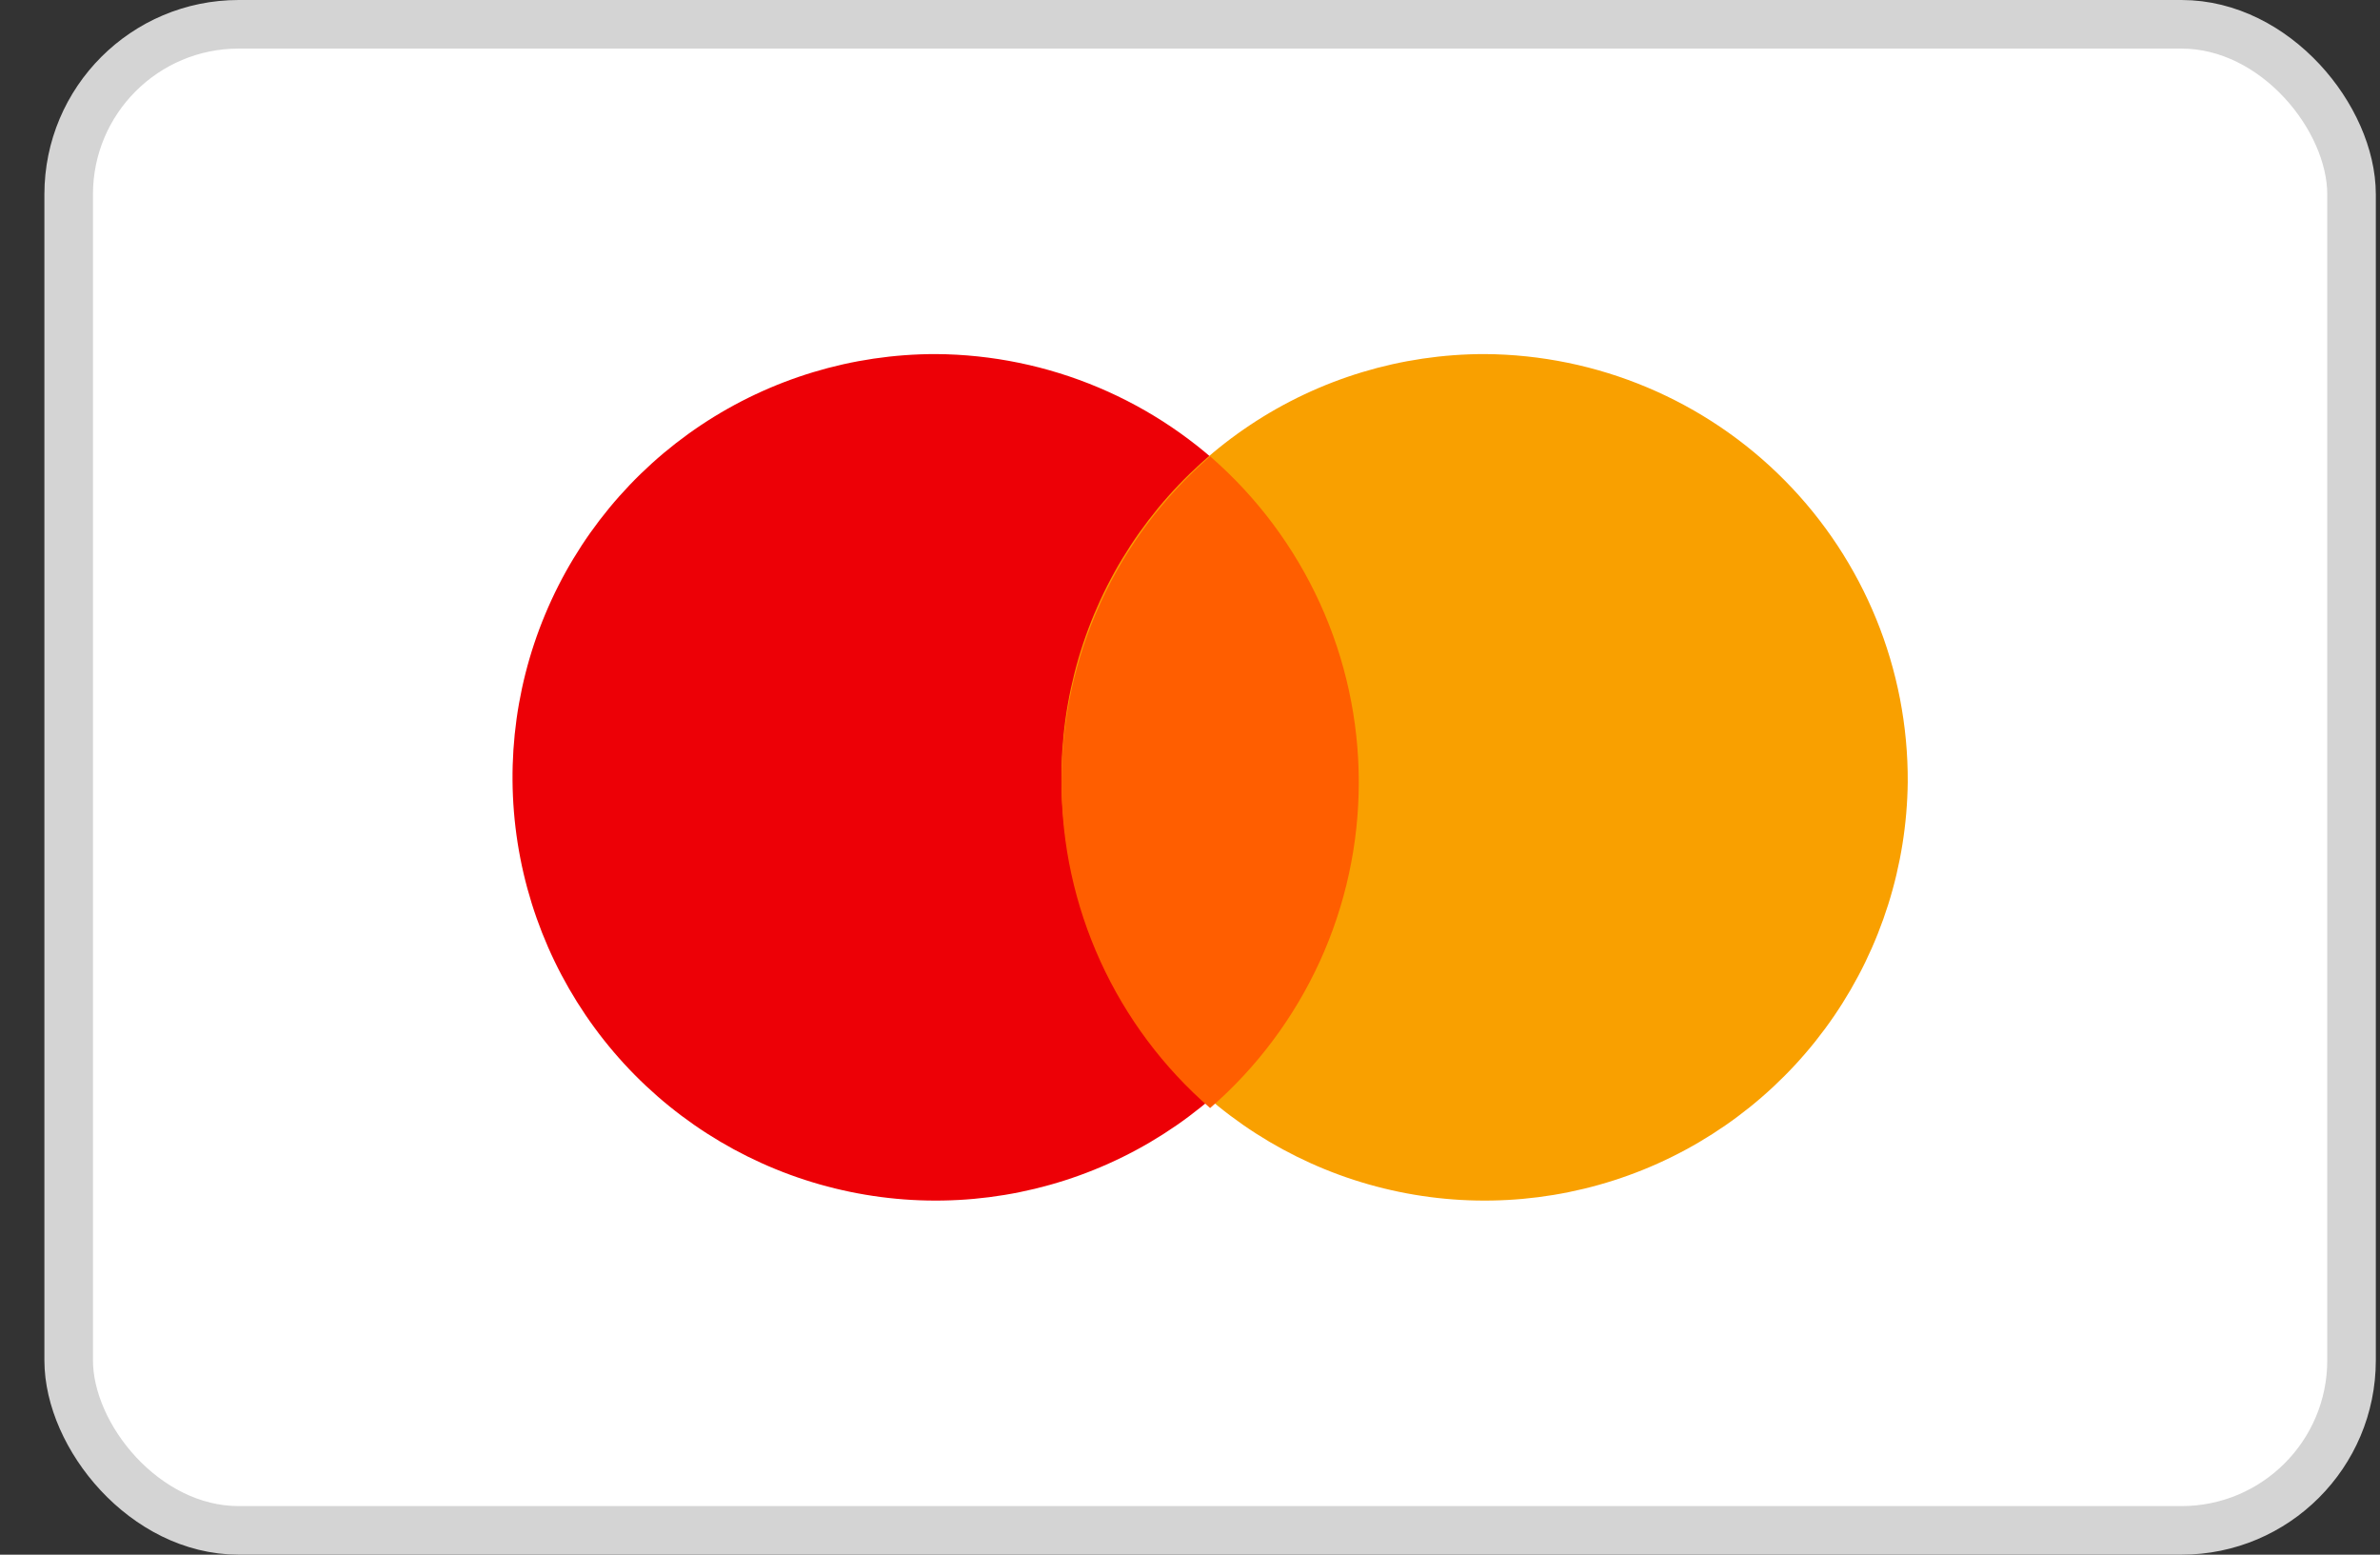
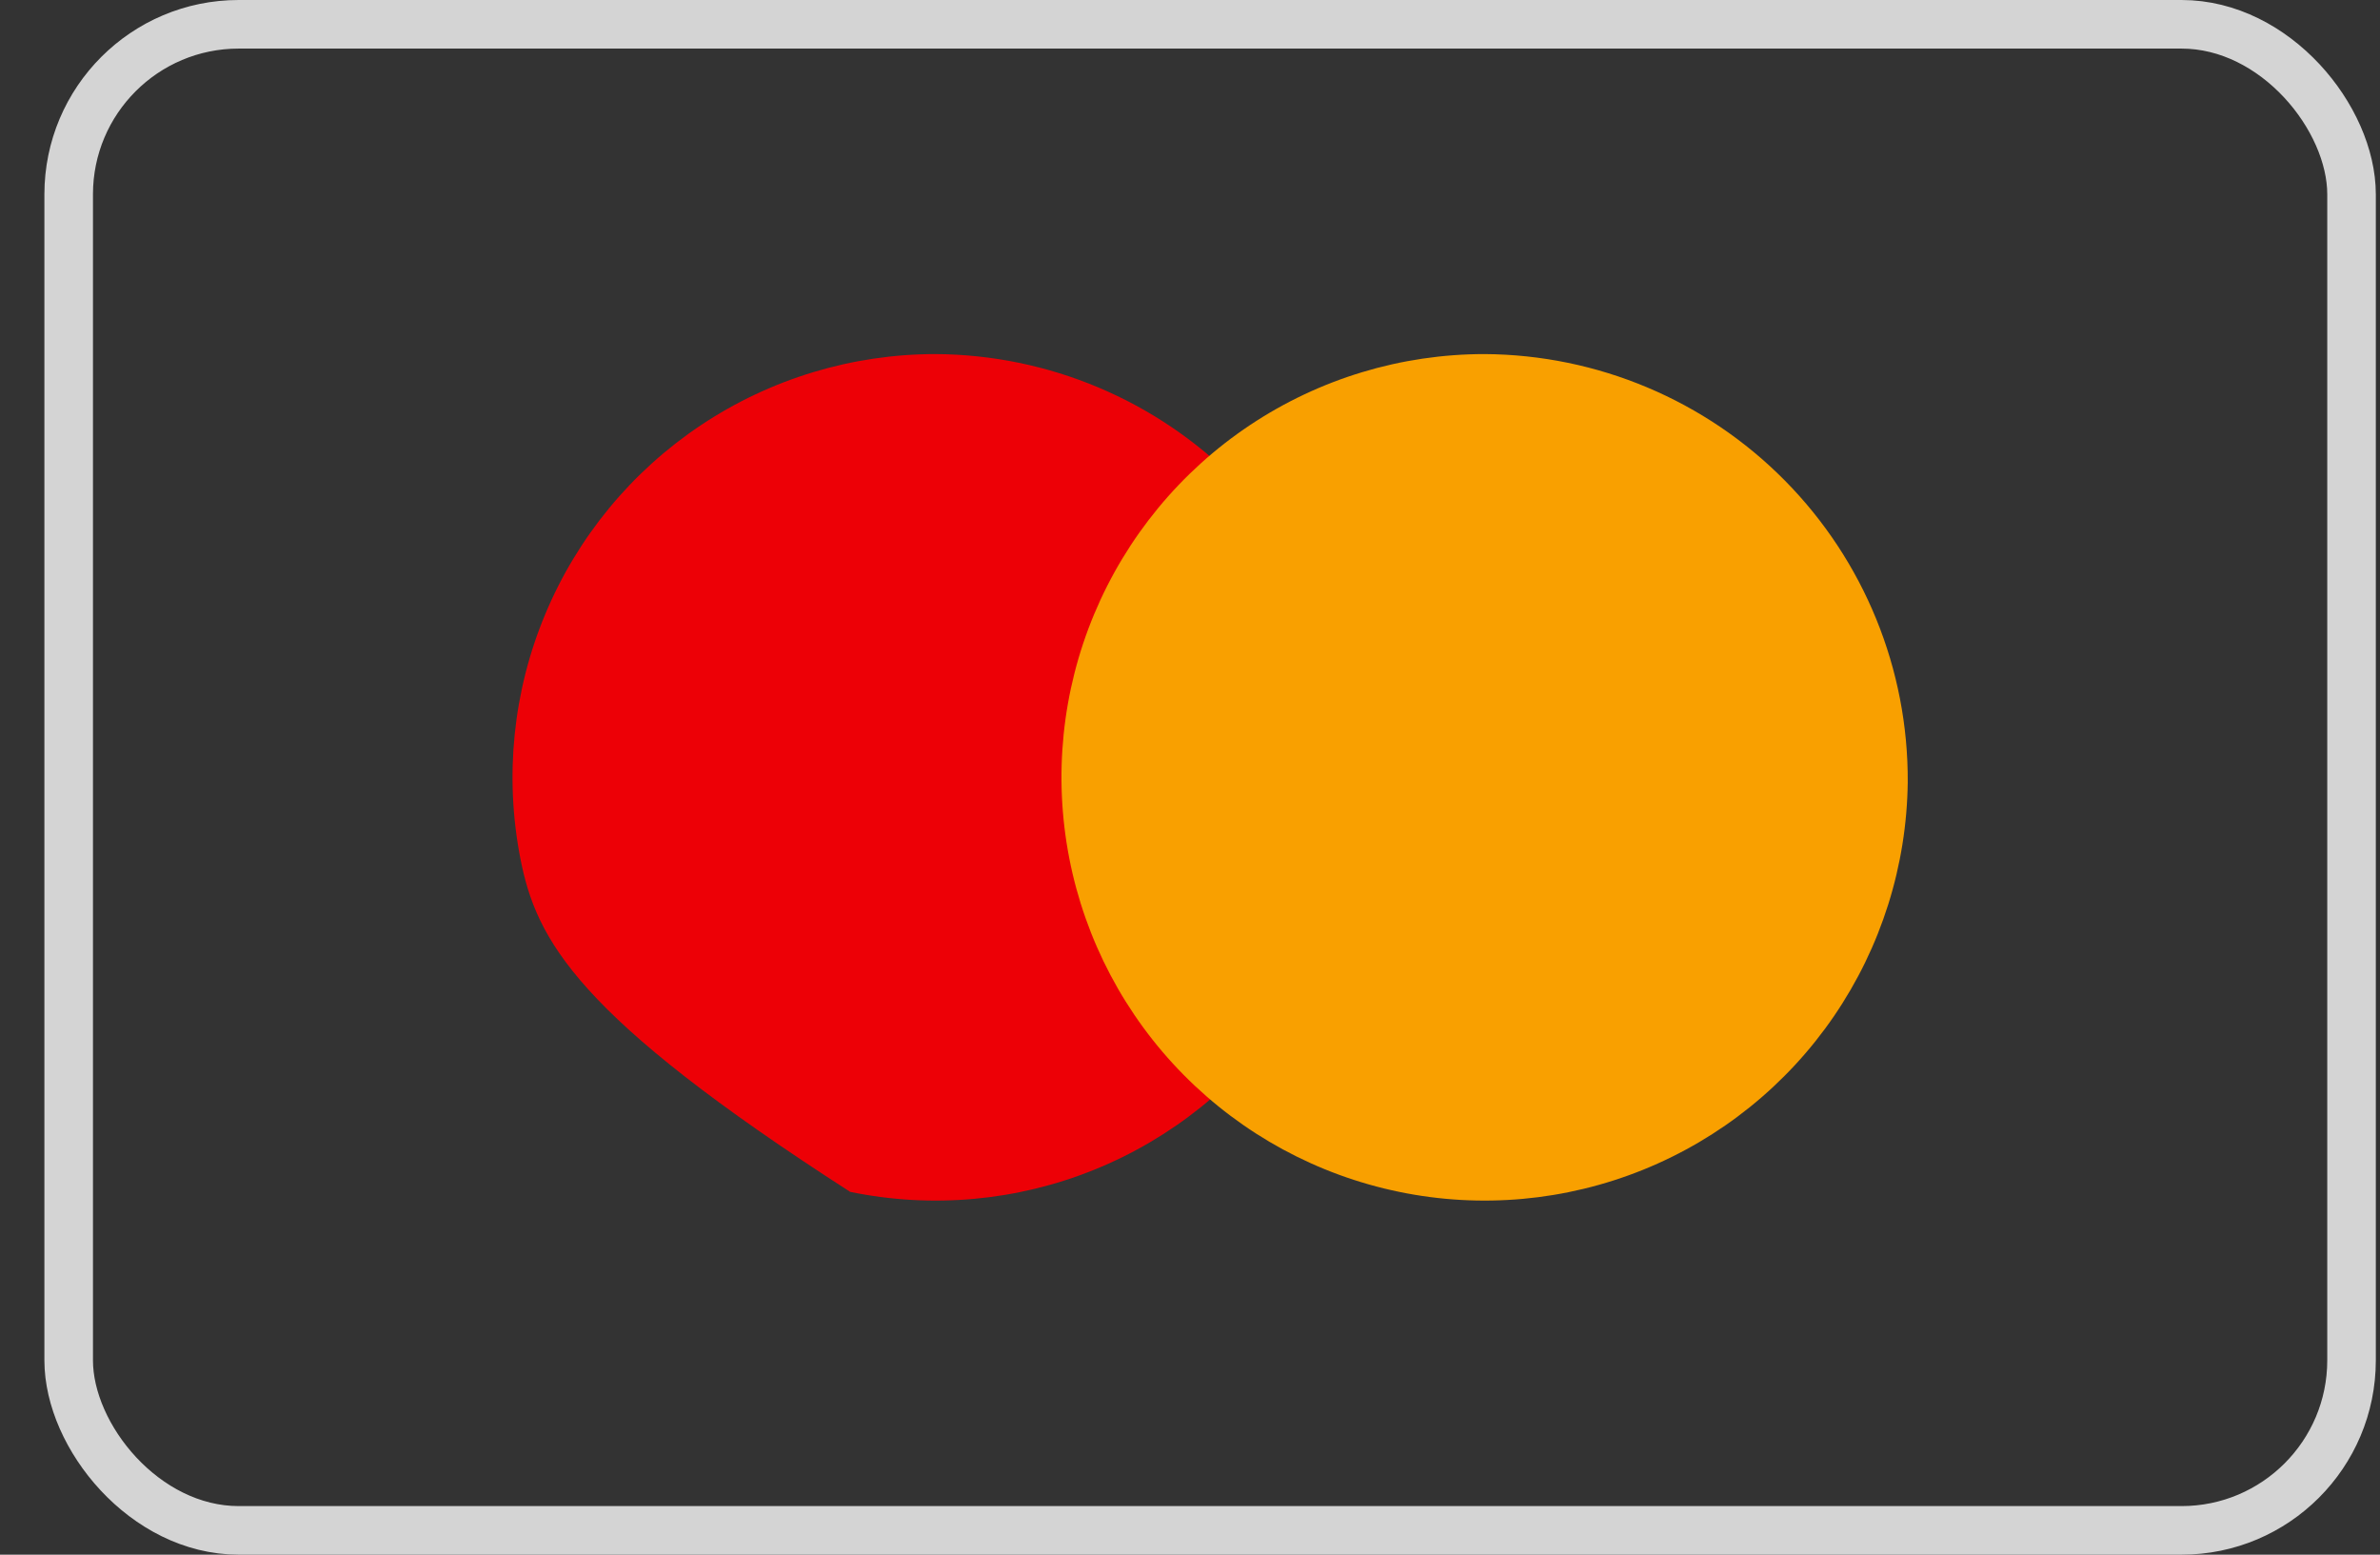
<svg xmlns="http://www.w3.org/2000/svg" fill="none" viewBox="0 0 49 32" height="32" width="49">
  <rect x="0" y="0" width="49" height="32" fill="#333333" stroke="none" />
-   <rect fill="white" rx="3.5" height="31" width="47" y="0.5" x="1.414" />
  <rect stroke="#D4D4D4" rx="3.5" height="31" width="47" y="0.5" x="1.414" />
-   <path fill="#ED0006" d="M27.975 16.1C27.956 17.819 27.428 19.493 26.459 20.913C25.489 22.332 24.122 23.433 22.528 24.077C20.935 24.721 19.186 24.88 17.503 24.532C15.819 24.185 14.276 23.347 13.068 22.125C11.86 20.902 11.04 19.35 10.712 17.663C10.384 15.975 10.562 14.229 11.225 12.643C11.887 11.057 13.004 9.702 14.434 8.749C15.865 7.796 17.545 7.288 19.264 7.288C21.588 7.302 23.811 8.238 25.445 9.89C27.078 11.543 27.988 13.776 27.975 16.1Z" />
+   <path fill="#ED0006" d="M27.975 16.1C27.956 17.819 27.428 19.493 26.459 20.913C25.489 22.332 24.122 23.433 22.528 24.077C20.935 24.721 19.186 24.88 17.503 24.532C11.86 20.902 11.04 19.35 10.712 17.663C10.384 15.975 10.562 14.229 11.225 12.643C11.887 11.057 13.004 9.702 14.434 8.749C15.865 7.796 17.545 7.288 19.264 7.288C21.588 7.302 23.811 8.238 25.445 9.89C27.078 11.543 27.988 13.776 27.975 16.1Z" />
  <path fill="#F9A000" d="M39.277 16.1C39.257 17.819 38.73 19.493 37.76 20.913C36.791 22.332 35.423 23.433 33.83 24.077C32.236 24.721 30.488 24.88 28.805 24.532C27.121 24.185 25.578 23.347 24.37 22.125C23.161 20.902 22.342 19.35 22.014 17.663C21.686 15.975 21.864 14.229 22.526 12.643C23.189 11.057 24.305 9.702 25.736 8.749C27.167 7.796 28.847 7.288 30.566 7.288C32.89 7.302 35.113 8.238 36.746 9.89C38.38 11.543 39.29 13.776 39.277 16.1Z" />
-   <path fill="#FF5E00" d="M24.914 9.393C25.875 10.227 26.645 11.257 27.174 12.414C27.702 13.571 27.975 14.828 27.975 16.1C27.975 17.372 27.702 18.629 27.174 19.786C26.645 20.943 25.875 21.974 24.914 22.807C23.953 21.974 23.183 20.943 22.655 19.786C22.127 18.629 21.854 17.372 21.854 16.1C21.854 14.828 22.127 13.571 22.655 12.414C23.183 11.257 23.953 10.227 24.914 9.393Z" clip-rule="evenodd" fill-rule="evenodd" />
</svg>